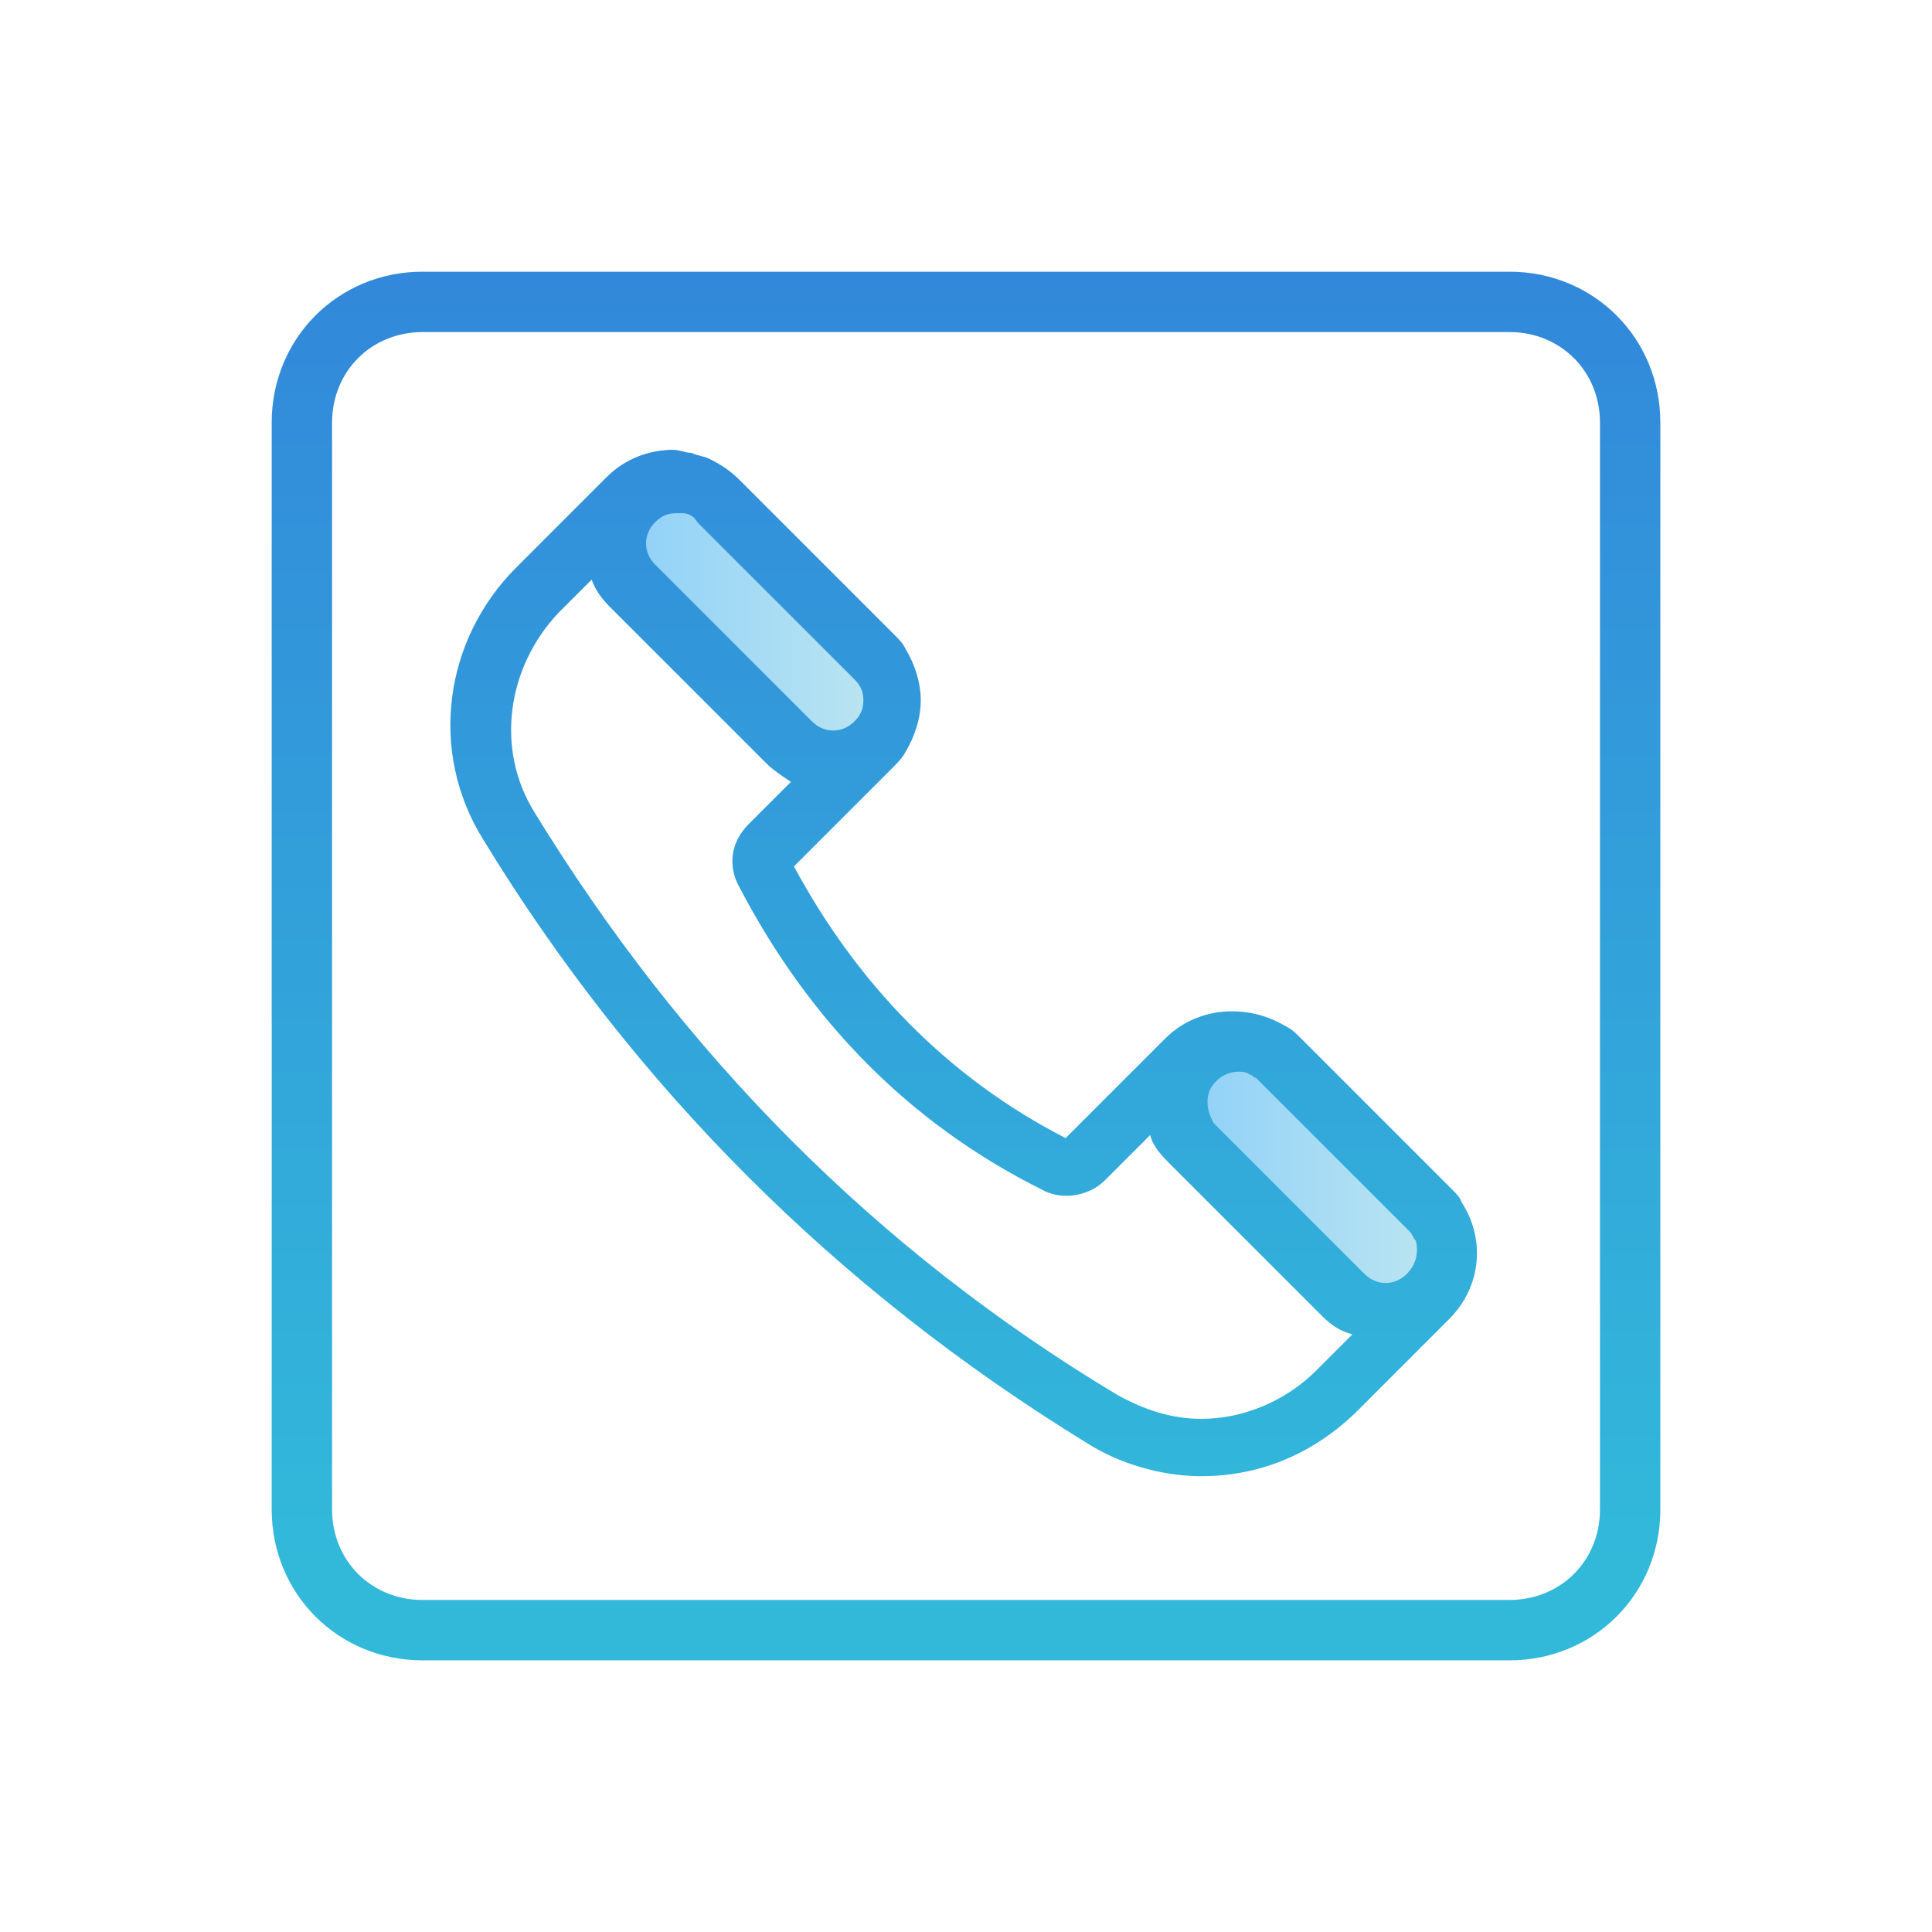
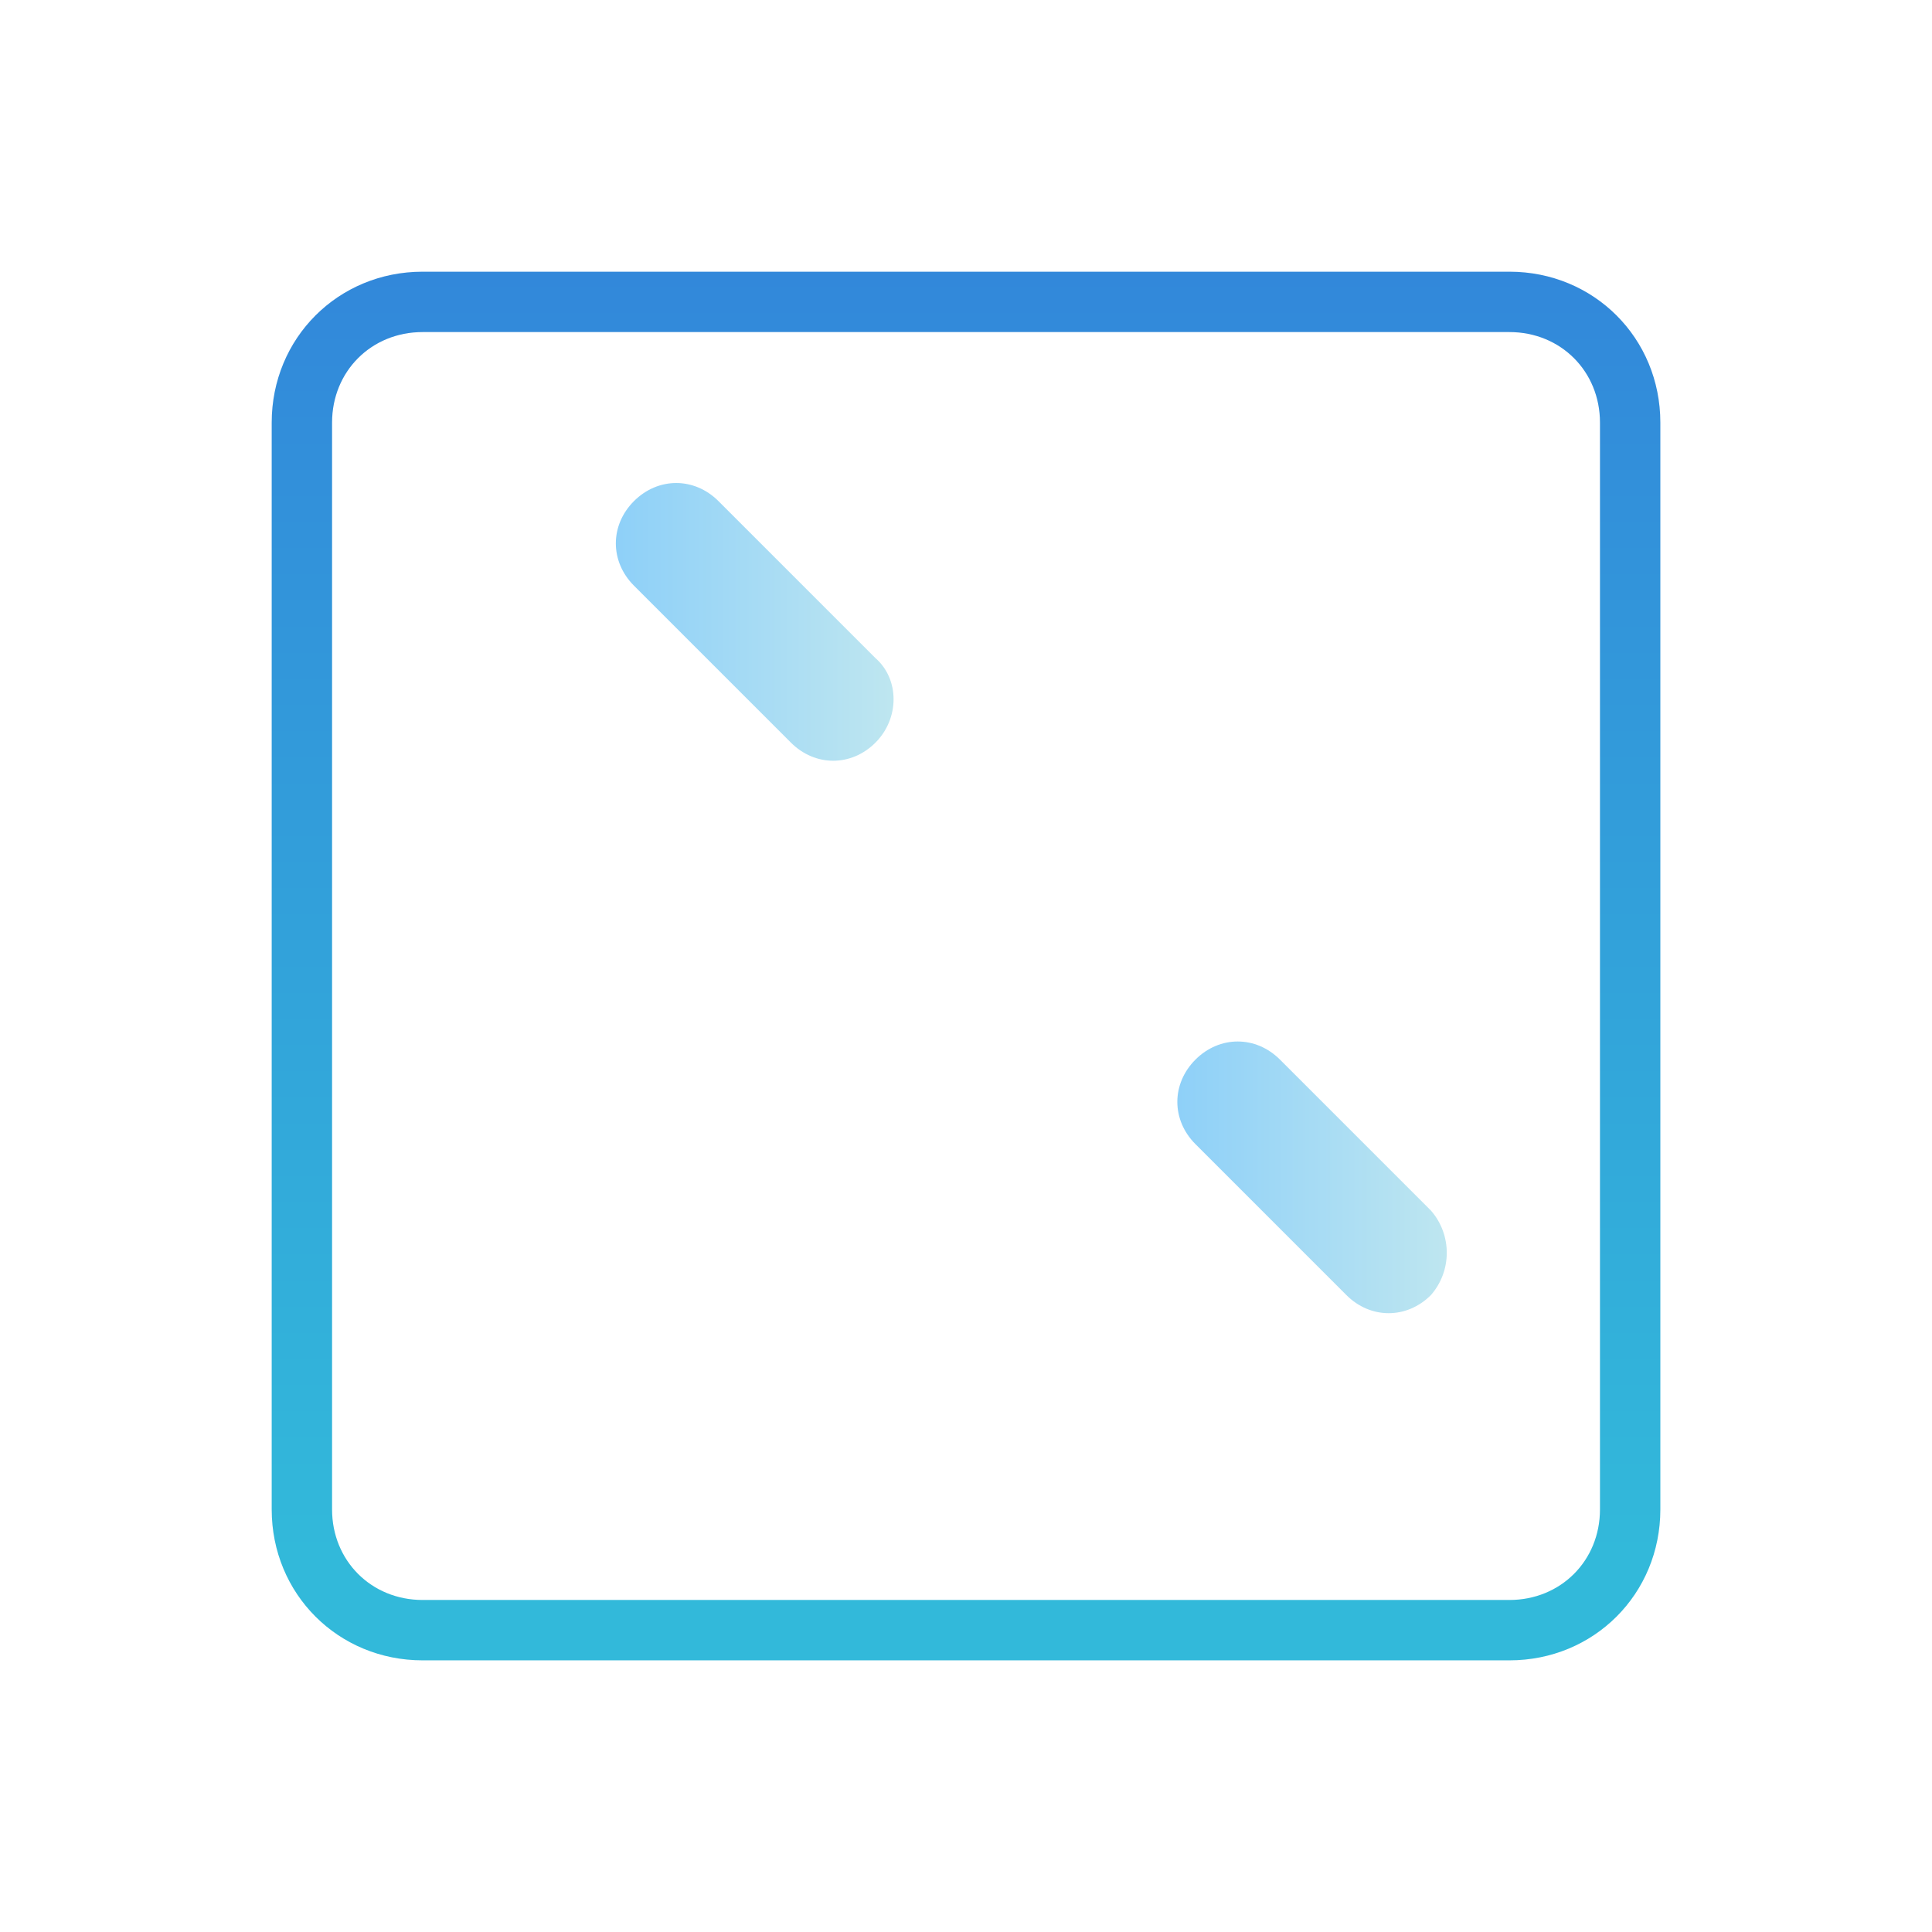
<svg xmlns="http://www.w3.org/2000/svg" viewBox="0,0,255.994,255.994" width="64px" height="64px">
  <defs>
    <linearGradient x1="20.43" y1="20.594" x2="29.588" y2="20.594" gradientUnits="userSpaceOnUse" id="color-1">
      <stop offset="0" stop-color="#8ed0f8" />
      <stop offset="1" stop-color="#bee6f0" />
    </linearGradient>
    <linearGradient x1="38.962" y1="38.995" x2="47.942" y2="38.995" gradientUnits="userSpaceOnUse" id="color-2">
      <stop offset="0" stop-color="#8ed0f8" />
      <stop offset="1" stop-color="#bee6f0" />
    </linearGradient>
    <linearGradient x1="32" y1="5.596" x2="32" y2="51.515" gradientUnits="userSpaceOnUse" id="color-3">
      <stop offset="0" stop-color="#3284da" />
      <stop offset="1" stop-color="#32b9da" />
    </linearGradient>
    <linearGradient x1="31.999" y1="5.596" x2="31.999" y2="51.515" gradientUnits="userSpaceOnUse" id="color-4">
      <stop offset="0" stop-color="#3284da" />
      <stop offset="1" stop-color="#32b9da" />
    </linearGradient>
  </defs>
  <g fill="none" fill-rule="nonzero" stroke="none" stroke-width="1" stroke-linecap="butt" stroke-linejoin="miter" stroke-miterlimit="10" stroke-dasharray="" stroke-dashoffset="0" font-family="none" font-weight="none" font-size="none" text-anchor="none" style="mix-blend-mode: normal">
    <g transform="scale(4,4)">
      <path d="M29,24.6v0c-0.8,0.8 -2,0.8 -2.8,0l-5.2,-5.2c-0.8,-0.8 -0.8,-2 0,-2.8v0c0.8,-0.8 2,-0.8 2.8,0l5.2,5.2c0.8,0.7 0.8,2 0,2.8z" fill="url(#color-1)" />
      <path d="M47.4,42.9v0c-0.8,0.8 -2,0.8 -2.8,0l-5,-5c-0.8,-0.8 -0.8,-2 0,-2.8v0c0.8,-0.8 2,-0.8 2.8,0l5,5c0.7,0.8 0.7,2 0,2.8z" fill="url(#color-2)" />
      <path d="M50,9h-36c-2.8,0 -5,2.2 -5,5v36c0,2.8 2.2,5 5,5h36c2.8,0 5,-2.2 5,-5v-36c0,-2.8 -2.2,-5 -5,-5zM53,50c0,1.7 -1.3,3 -3,3h-36c-1.7,0 -3,-1.3 -3,-3v-36c0,-1.7 1.3,-3 3,-3h36c1.7,0 3,1.3 3,3z" fill="url(#color-3)" />
-       <path d="M48.1,39.4l-5,-5c-0.2,-0.2 -0.3,-0.3 -0.5,-0.4c-0.5,-0.3 -1.1,-0.5 -1.8,-0.5v0c-0.8,0 -1.6,0.3 -2.2,0.9l-3.3,3.3c-3.9,-2 -6.9,-5.1 -9,-9l3.3,-3.3c0.1,-0.1 0.3,-0.3 0.4,-0.5c0.3,-0.5 0.5,-1.1 0.5,-1.7c0,-0.6 -0.2,-1.2 -0.5,-1.7c-0.1,-0.2 -0.2,-0.3 -0.4,-0.5l-5.1,-5.1c-0.3,-0.3 -0.6,-0.5 -1,-0.7c-0.2,-0.1 -0.4,-0.1 -0.6,-0.2c-0.2,0 -0.4,-0.1 -0.6,-0.1v0c-0.8,0 -1.6,0.3 -2.2,0.9l-3,3c-2.4,2.4 -2.9,6.1 -1.1,9c5,8.2 11.7,14.9 20,20c1.1,0.7 2.5,1.1 3.8,1.1c2,0 3.8,-0.8 5.2,-2.2l3,-3c1.1,-1.1 1.2,-2.7 0.4,-3.9c0,-0.1 -0.2,-0.3 -0.3,-0.4zM21.7,17.3c0.2,-0.2 0.4,-0.3 0.7,-0.3c0.1,0 0.1,0 0.2,0c0.2,0 0.4,0.1 0.5,0.3l5.2,5.2c0.2,0.2 0.3,0.4 0.3,0.7c0,0.3 -0.1,0.5 -0.3,0.7c-0.4,0.4 -1,0.4 -1.4,0l-5.2,-5.2c-0.4,-0.4 -0.4,-1 0,-1.4zM43.6,45.4c-1,1 -2.4,1.6 -3.8,1.6c-1,0 -1.9,-0.3 -2.8,-0.8c-8,-4.8 -14.4,-11.3 -19.3,-19.3c-1.3,-2.1 -0.9,-4.8 0.8,-6.6l1.1,-1.1c0.1,0.3 0.3,0.6 0.6,0.9l5.2,5.2c0.2,0.2 0.5,0.4 0.8,0.6l-1.4,1.4c-0.6,0.6 -0.7,1.4 -0.3,2.1c2.3,4.4 5.6,7.8 10,10c0.7,0.4 1.6,0.2 2.1,-0.3l1.5,-1.5c0.1,0.4 0.4,0.7 0.7,1l5,5c0.3,0.3 0.6,0.5 1,0.6zM46.6,42.2c-0.4,0.4 -1,0.4 -1.4,0l-5,-5c-0.1,-0.2 -0.2,-0.4 -0.2,-0.7c0,-0.3 0.1,-0.5 0.3,-0.7c0.2,-0.2 0.5,-0.3 0.7,-0.3c0.1,0 0.3,0 0.4,0.1v0c0.1,0 0.1,0.1 0.2,0.1l5.1,5.1c0.1,0.1 0.1,0.2 0.2,0.3c0.1,0.4 0,0.8 -0.3,1.1z" fill="url(#color-4)" />
    </g>
  </g>
</svg>